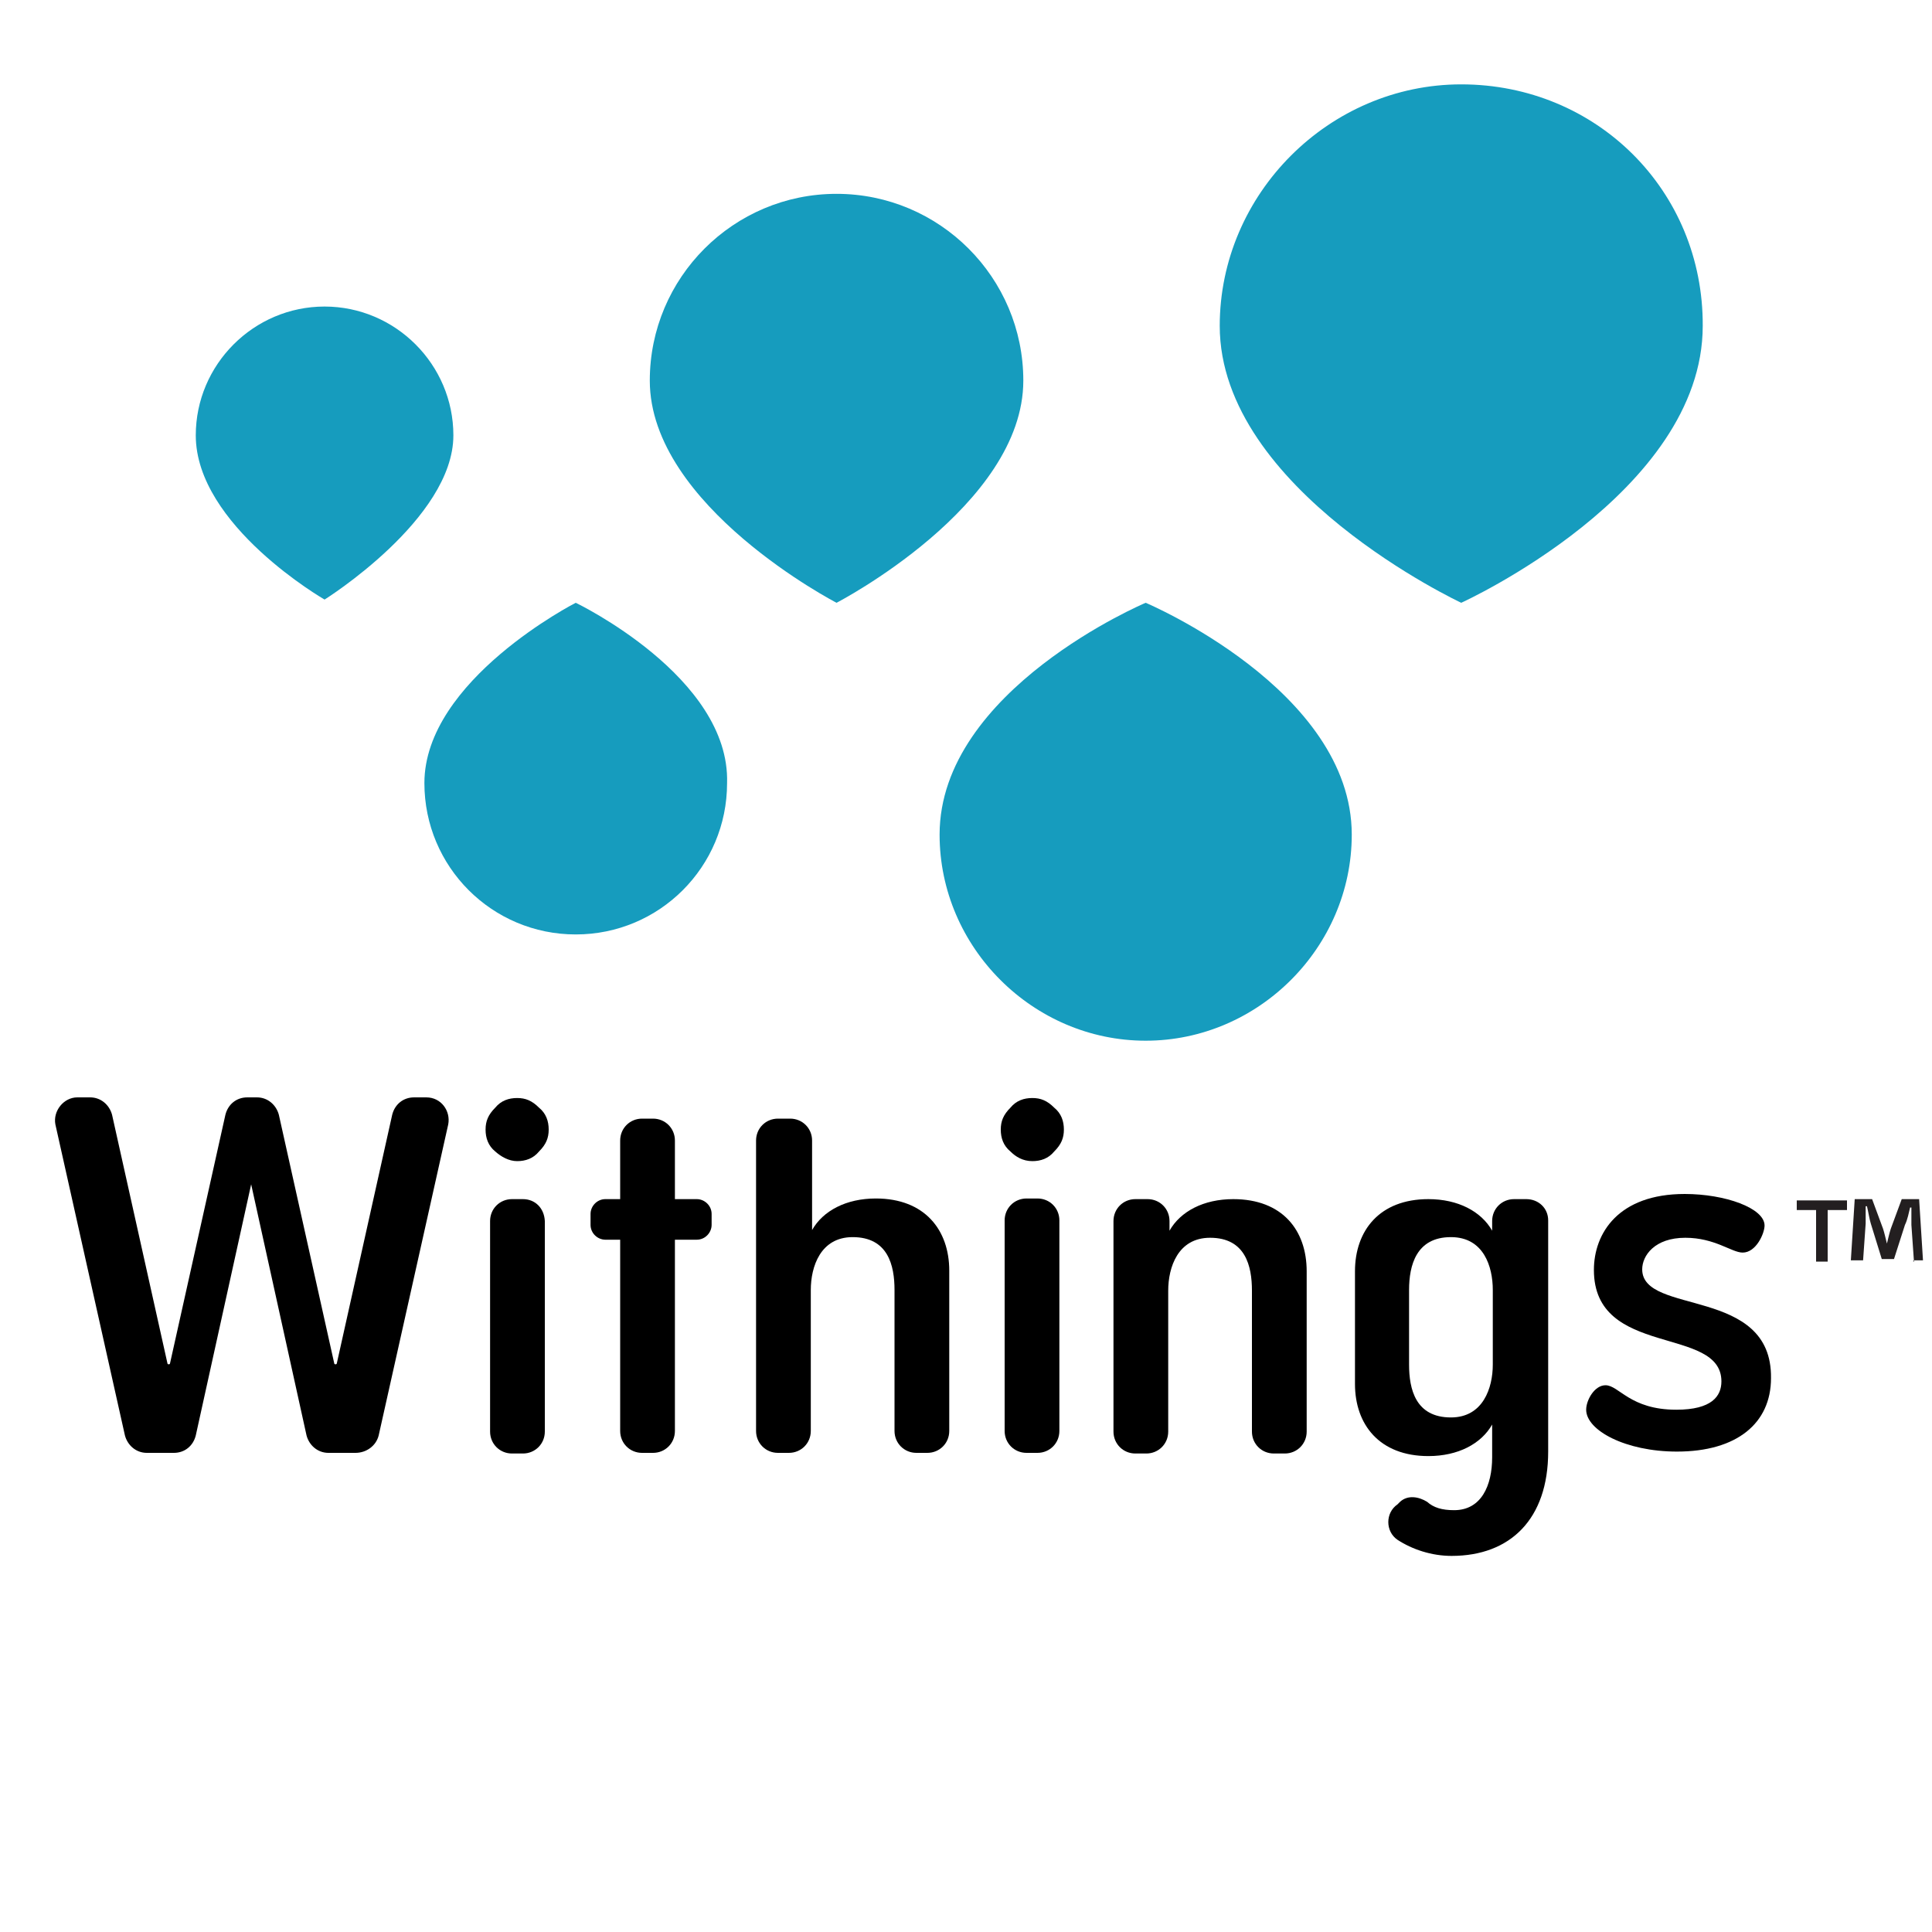
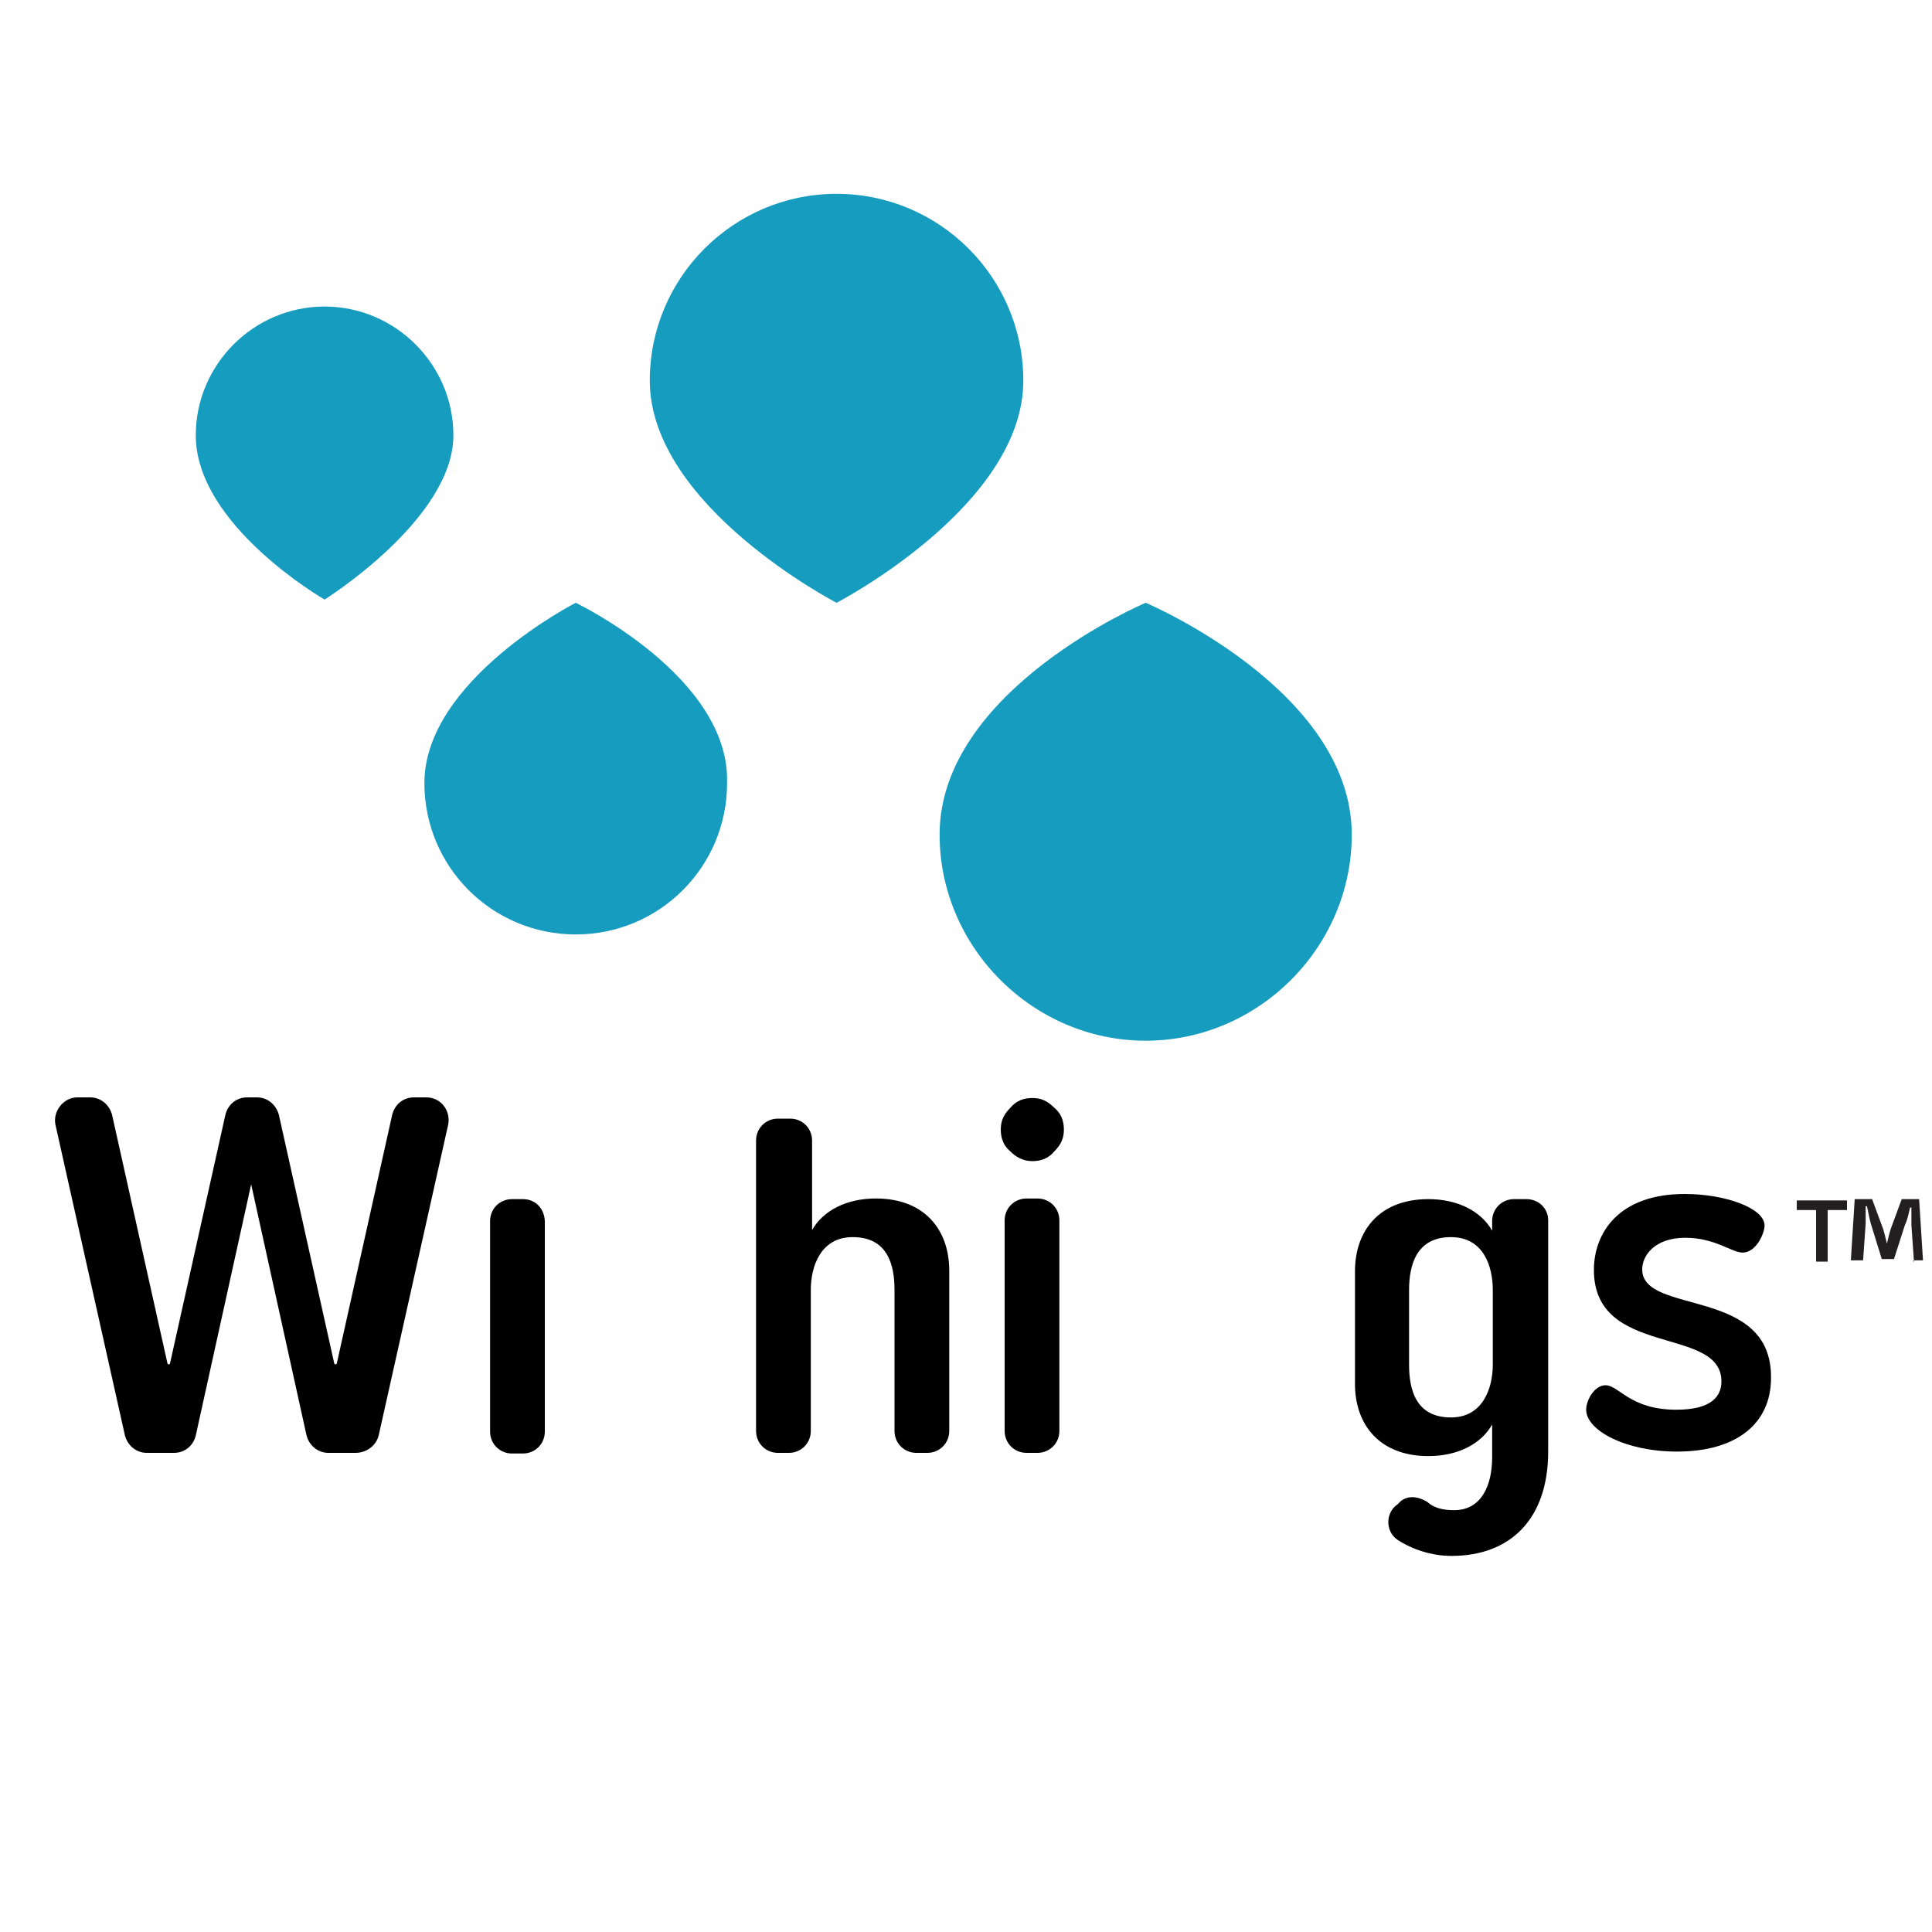
<svg xmlns="http://www.w3.org/2000/svg" version="1.1" id="Layer_1" x="0px" y="0px" width="300px" height="300px" viewBox="0 0 300 300" style="enable-background:new 0 0 300 300;" xml:space="preserve">
  <style type="text/css">
	.st0{fill:#169CBE;}
	.st1{fill:#231F20;}
</style>
  <g>
    <path class="st0" d="M158.9,59.1c0-16-13-29-29-29s-29,13-29,29c0,19.5,29,34.5,29,34.5S158.9,78.6,158.9,59.1z" />
    <path class="st0" d="M177.9,93.6c0,0-32,13.5-32,36c0,17.5,14.5,32,32,32s32-14.5,32-32C209.9,107.1,177.9,93.6,177.9,93.6z" />
-     <path class="st0" d="M226.9,13.1c-20.5,0-37.5,17-37.5,37.5c0,25.5,37.5,43,37.5,43s37.5-17,37.5-43   C264.5,29.6,247.9,13.1,226.9,13.1z" />
    <path class="st0" d="M50.4,47.6c-11,0-20,9-20,20c0,14,20,25.5,20,25.5s20-12.5,20-25.5C70.4,56.6,61.4,47.6,50.4,47.6z" />
    <path class="st0" d="M89.4,93.6c0,0-23.5,12-23.5,28c0,13,10.5,23.5,23.5,23.5s23.5-10.5,23.5-23.5   C113.4,105.1,89.4,93.6,89.4,93.6z" />
  </g>
  <g>
    <path d="M58.8,222.9l10.8-48.3c0.4-2.1-1.1-4.2-3.4-4.2h-1.9c-1.7,0-3,1.1-3.4,2.7l-8.6,38.6c0,0.2-0.4,0.2-0.4,0l-8.6-38.6   c-0.4-1.5-1.7-2.7-3.4-2.7h-1.5c-1.7,0-3,1.1-3.4,2.7l-8.6,38.6c0,0.2-0.4,0.2-0.4,0l-8.6-38.6c-0.4-1.5-1.7-2.7-3.4-2.7H12   c-2.1,0-3.8,2.1-3.4,4.2l10.8,48.3c0.4,1.5,1.7,2.7,3.4,2.7h4.2c1.7,0,3-1.1,3.4-2.7l8.6-39l8.6,39c0.4,1.5,1.7,2.7,3.4,2.7h4.2   C56.9,225.6,58.4,224.5,58.8,222.9z" />
    <path d="M160.3,180.3c1.3,0,2.5-0.4,3.4-1.5c1.1-1.1,1.5-2.1,1.5-3.4s-0.4-2.5-1.5-3.4c-1.1-1.1-2.1-1.5-3.4-1.5s-2.5,0.4-3.4,1.5   c-1.1,1.1-1.5,2.1-1.5,3.4s0.4,2.5,1.5,3.4C157.7,179.6,158.8,180.3,160.3,180.3z" />
    <path d="M164.5,222.2v-32.7c0-1.9-1.5-3.4-3.4-3.4h-1.7c-1.9,0-3.4,1.5-3.4,3.4v32.7c0,1.9,1.5,3.4,3.4,3.4h1.7   C163,225.6,164.5,224.1,164.5,222.2z" />
-     <path d="M80.3,180.3c1.3,0,2.5-0.4,3.4-1.5c1.1-1.1,1.5-2.1,1.5-3.4s-0.4-2.5-1.5-3.4c-1.1-1.1-2.1-1.5-3.4-1.5   c-1.3,0-2.5,0.4-3.4,1.5c-1.1,1.1-1.5,2.1-1.5,3.4s0.4,2.5,1.5,3.4C77.8,179.6,79,180.3,80.3,180.3z" />
    <path d="M81.2,186.2h-1.7c-1.9,0-3.4,1.5-3.4,3.4v32.7c0,1.9,1.5,3.4,3.4,3.4h1.7c1.9,0,3.4-1.5,3.4-3.4v-32.7   C84.5,187.6,83.1,186.2,81.2,186.2z" />
-     <path d="M104.8,192.5h3.4c1.3,0,2.3-1.1,2.3-2.3v-1.7c0-1.3-1.1-2.3-2.3-2.3h-3.4v-9.1c0-1.9-1.5-3.4-3.4-3.4h-1.7   c-1.9,0-3.4,1.5-3.4,3.4v9.1H94c-1.3,0-2.3,1.1-2.3,2.3v1.7c0,1.3,1.1,2.3,2.3,2.3h2.3v29.7c0,1.9,1.5,3.4,3.4,3.4h1.7   c1.9,0,3.4-1.5,3.4-3.4V192.5z" />
-     <path d="M191.5,186.2c-4.6,0-8.2,1.9-9.9,4.9v-1.5c0-1.9-1.5-3.4-3.4-3.4h-1.9c-1.9,0-3.4,1.5-3.4,3.4v32.7c0,1.9,1.5,3.4,3.4,3.4   h1.7c1.9,0,3.4-1.5,3.4-3.4v-21.9c0-3.6,1.5-8.2,6.5-8.2c5.5,0,6.5,4.4,6.5,8.2v21.9c0,1.9,1.5,3.4,3.4,3.4h1.7   c1.9,0,3.4-1.5,3.4-3.4v-24.9C202.9,191,199.1,186.2,191.5,186.2z" />
    <path d="M147.4,197.3c0-6.3-3.8-11.2-11.4-11.2c-4.6,0-8.2,1.9-9.9,4.9v-13.9c0-1.9-1.5-3.4-3.4-3.4h-1.9c-1.9,0-3.4,1.5-3.4,3.4   v45.1c0,1.9,1.5,3.4,3.4,3.4h1.7c1.9,0,3.4-1.5,3.4-3.4v-21.9c0-3.6,1.5-8.2,6.5-8.2c5.5,0,6.5,4.4,6.5,8.2v21.9   c0,1.9,1.5,3.4,3.4,3.4h1.7c1.9,0,3.4-1.5,3.4-3.4V197.3z" />
    <path d="M237,186.2h-1.9c-1.9,0-3.4,1.5-3.4,3.4v1.5c-1.7-3-5.3-4.9-9.9-4.9c-7.6,0-11.4,4.9-11.4,11.2v17.5   c0,6.3,3.8,11.2,11.4,11.2c4.6,0,8.2-1.9,9.9-4.9v5.1c0,4.4-1.7,8.2-5.9,8.2c-1.9,0-3.2-0.4-4.2-1.3c-1.3-0.8-3-1.1-4.2,0l-0.4,0.4   c-1.9,1.3-1.9,4.2,0,5.5c2.3,1.5,5.3,2.5,8.4,2.5c9.1,0,15-5.7,15-16.2v-35.9C240.4,187.6,238.9,186.2,237,186.2z M231.8,211.9   c0,3.6-1.5,8.2-6.5,8.2c-5.5,0-6.5-4.4-6.5-8.2v-11.6c0-3.8,1.1-8.2,6.5-8.2c5.1,0,6.5,4.6,6.5,8.2V211.9z" />
    <path d="M255,197.1c0-2.1,1.9-4.9,6.7-4.9c4.6,0,7.2,2.3,8.9,2.3c2.1,0,3.4-3,3.4-4.2c0-2.7-6.1-4.9-12.4-4.9   c-10.3,0-14.1,6.1-14.1,11.8c0,13.7,19.8,8.6,19.8,17.3c0,2.3-1.5,4.4-7,4.4c-7.2,0-8.9-3.8-11-3.8c-1.7,0-3,2.3-3,3.8   c0,3.2,6.1,6.5,14.1,6.5c9.3,0,14.6-4.4,14.6-11.4C275.2,199.7,255,204.3,255,197.1z" />
    <g>
-       <path class="st1" d="M286.8,186.4v1.5h-3v8H282v-8h-3v-1.5H286.8z M297.2,195.9l-0.4-5.7c0-0.6,0-1.7,0-2.7h-0.2    c-0.2,0.8-0.4,1.9-0.8,2.7l-1.7,5.3h-1.9l-1.7-5.5c-0.2-0.6-0.4-1.9-0.6-2.7h-0.2c0,0.8,0,1.7,0,2.7l-0.4,5.7h-1.9l0.6-9.5h2.7    l1.7,4.6c0.2,0.6,0.4,1.5,0.6,2.3l0,0c0.2-0.8,0.4-1.7,0.6-2.3l1.7-4.6h2.7l0.6,9.5h-1.5V195.9z" />
+       <path class="st1" d="M286.8,186.4v1.5h-3v8H282v-8h-3v-1.5H286.8z M297.2,195.9l-0.4-5.7c0-0.6,0-1.7,0-2.7h-0.2    c-0.2,0.8-0.4,1.9-0.8,2.7l-1.7,5.3h-1.9l-1.7-5.5c-0.2-0.6-0.4-1.9-0.6-2.7h-0.2c0,0.8,0,1.7,0,2.7l-0.4,5.7h-1.9l0.6-9.5h2.7    l1.7,4.6c0.2,0.6,0.4,1.5,0.6,2.3l0,0c0.2-0.8,0.4-1.7,0.6-2.3l1.7-4.6h2.7l0.6,9.5h-1.5V195.9" />
    </g>
  </g>
</svg>